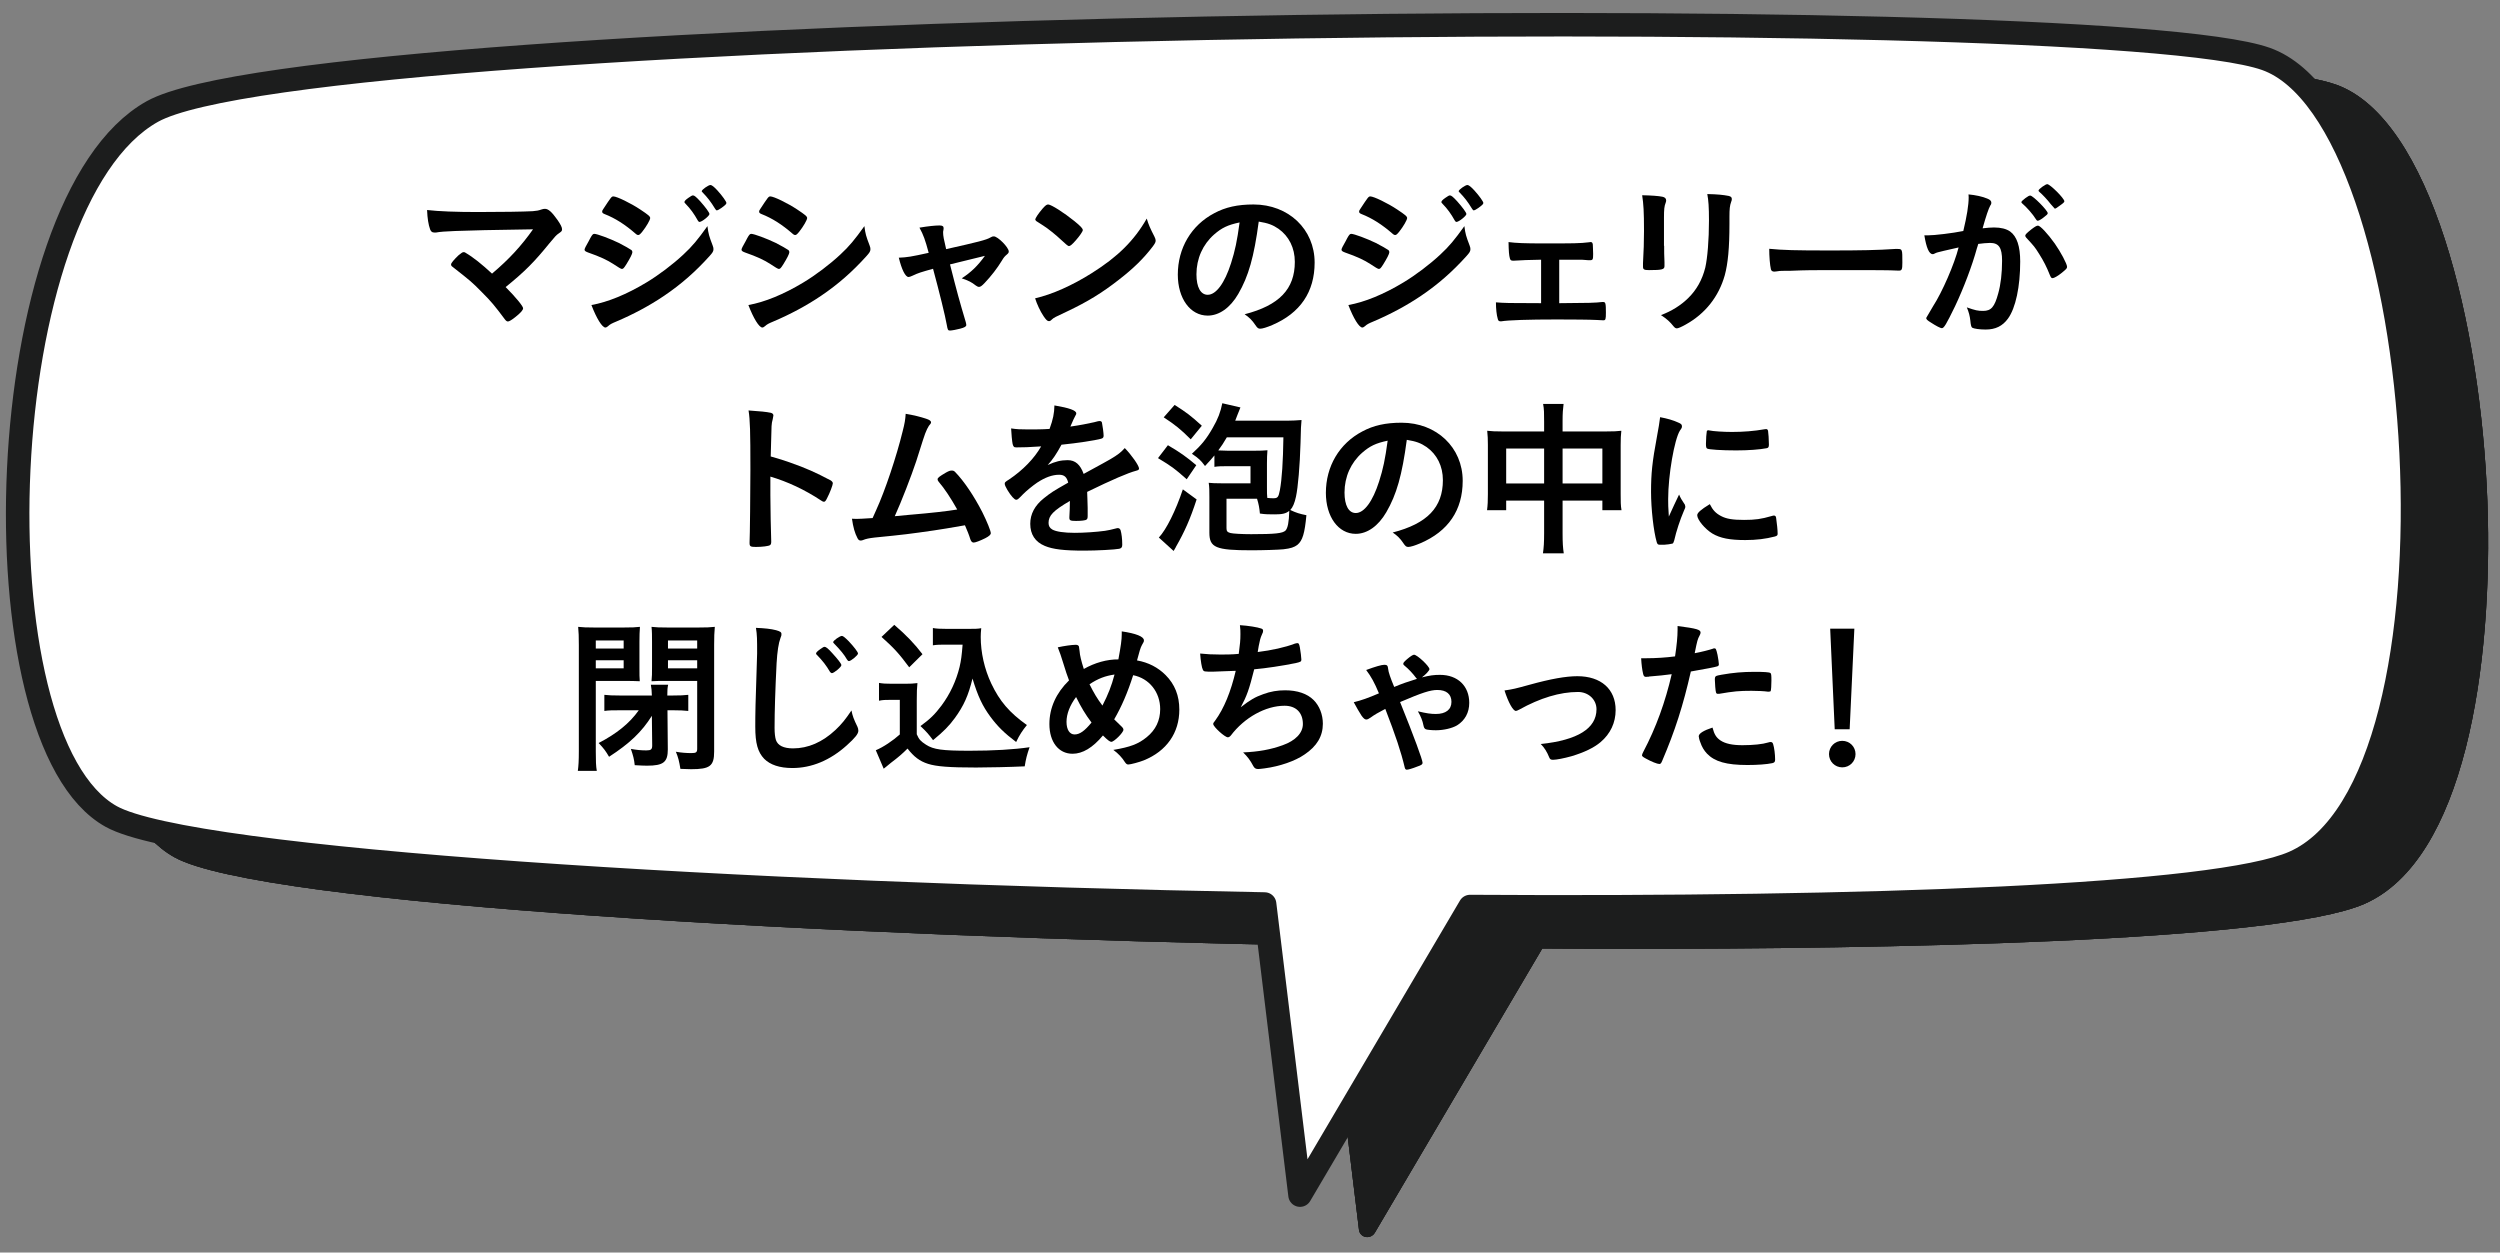
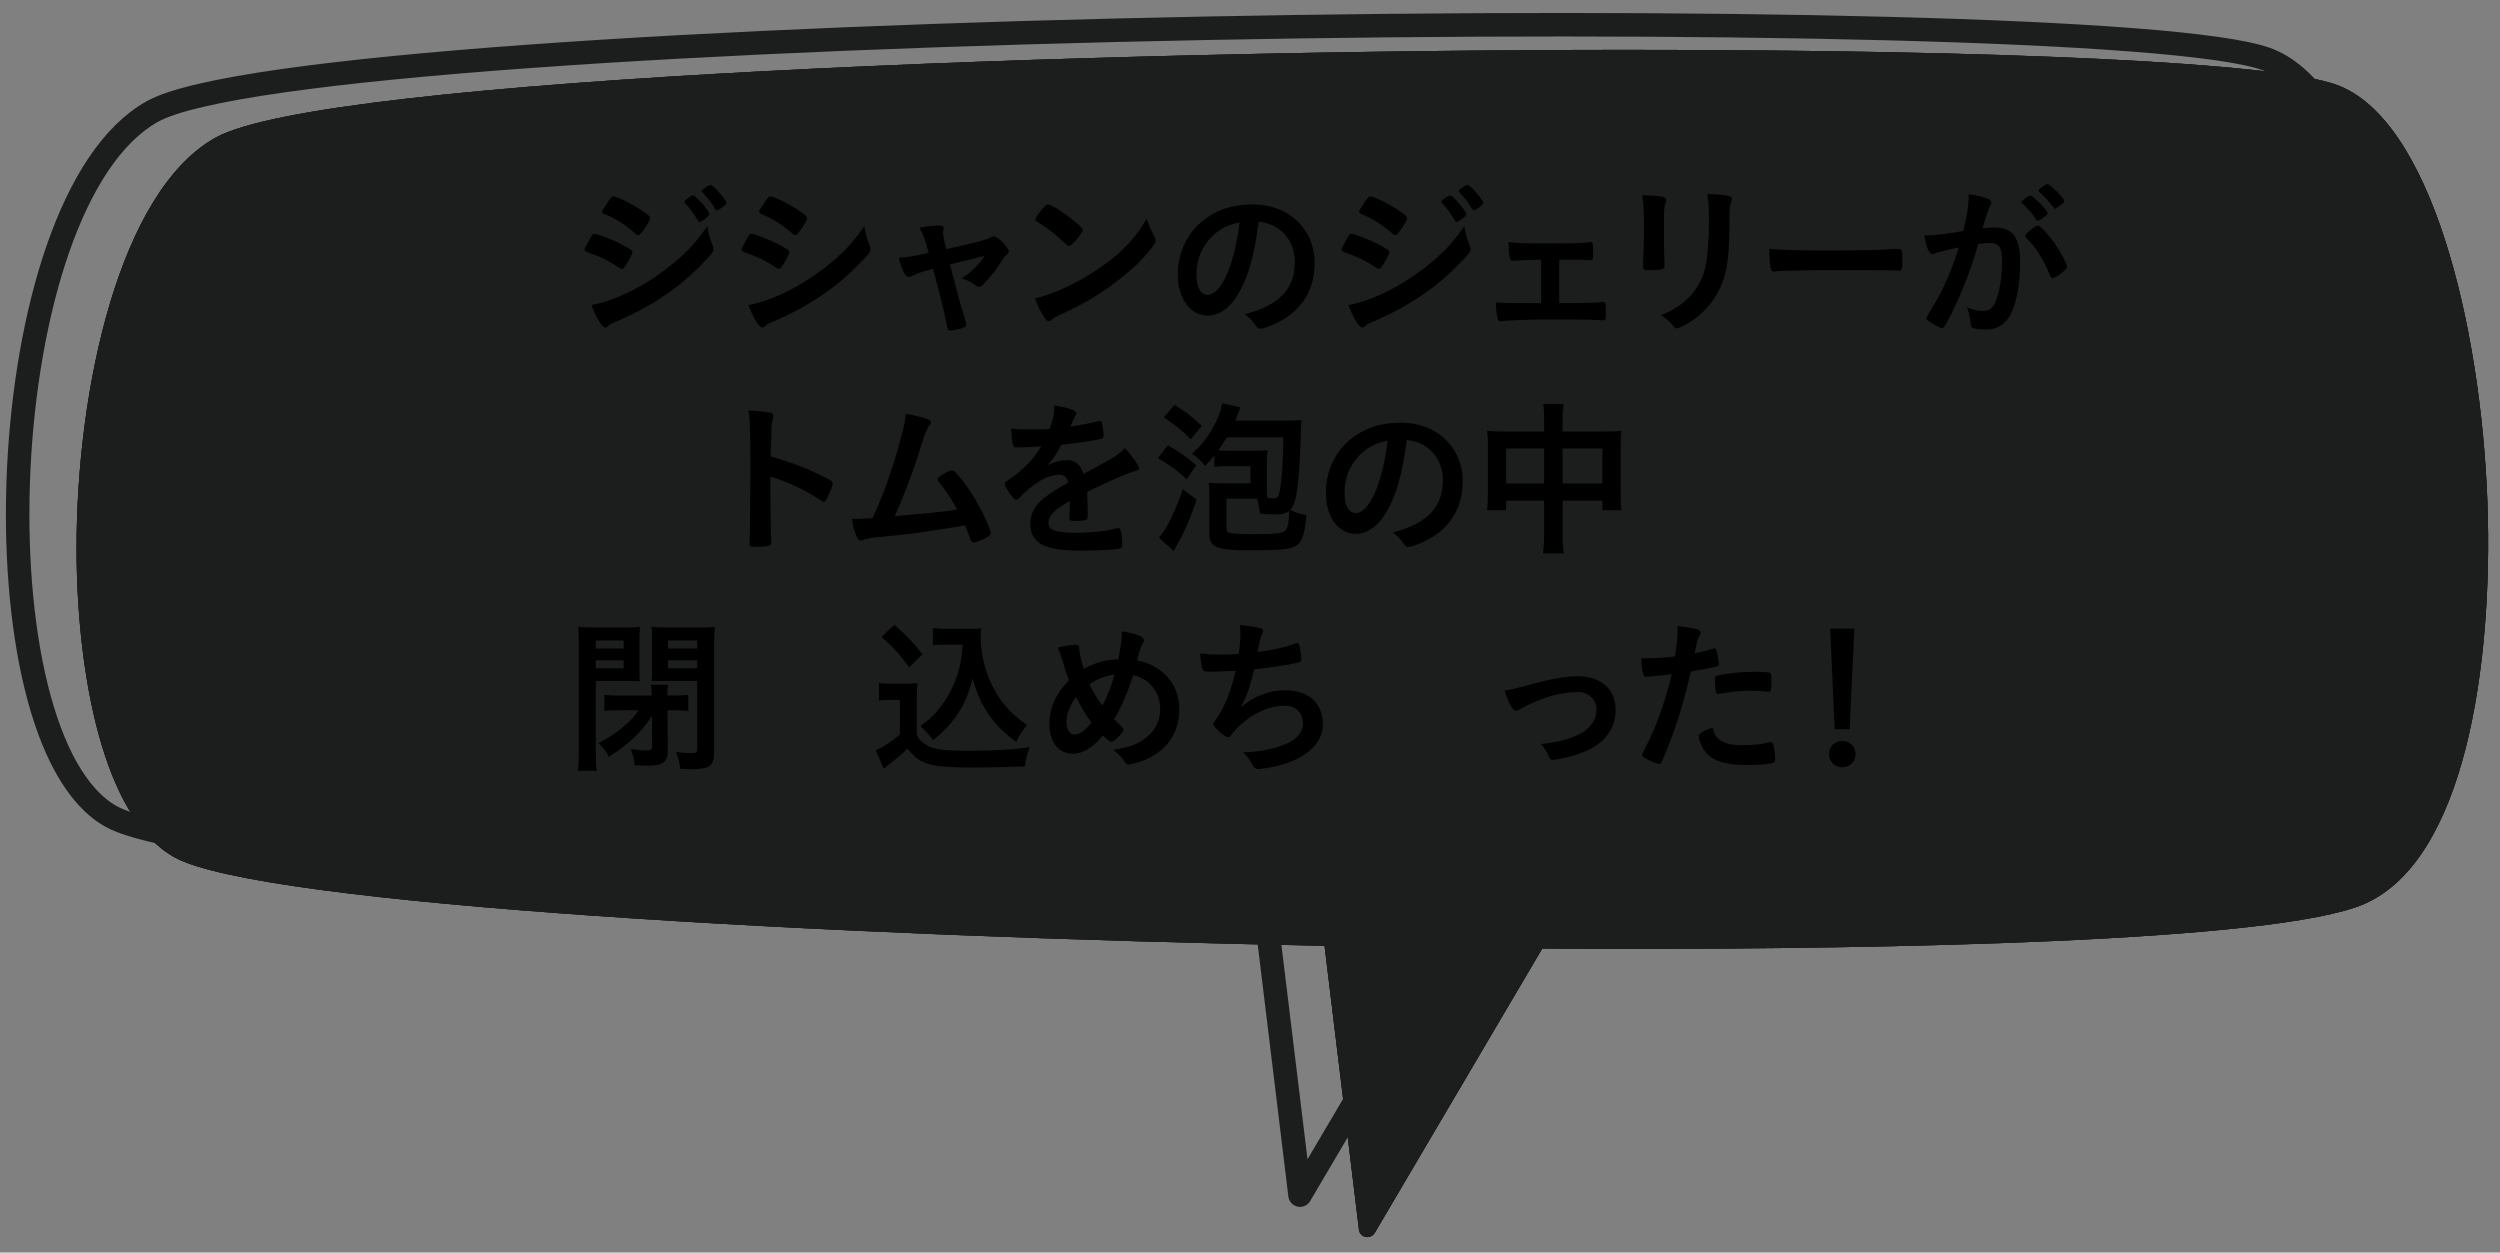
<svg xmlns="http://www.w3.org/2000/svg" id="_レイヤー_2" viewBox="0 0 148.92 74.61">
  <rect x="0" y="0" width="148.92" height="74.61" fill="#808080" stroke="none" />
  <defs>
    <style>.cls-1,.cls-2{fill:none;}.cls-1,.cls-3,.cls-4,.cls-5{stroke-width:0px;}.cls-2{stroke:#1c1d1d;stroke-linejoin:round;stroke-width:1.4px;}.cls-4{fill:#1c1d1d;}.cls-5{fill:#fff;}</style>
  </defs>
  <g id="_デザイン">
    <path class="cls-4" d="M81.44,73.69s-.07,0-.1-.01c-.21-.04-.37-.22-.39-.43l-2.05-16.91c-29.49-.56-63.38-2.43-68.5-5.27-4.29-2.37-5.83-11.05-5.84-18.37-.01-9.57,2.57-21.32,8.28-24.5,6.48-3.61,53.07-5.23,84.08-5.23,22.8,0,38.59.77,42.23,2.07,5.65,2.01,8.63,14.28,9.02,24.83.36,9.88-1.38,21.36-7.32,23.97-5.31,2.33-29.53,2.68-43.5,2.68h0c-1.8,0-3.63,0-5.48-.02l-9.98,16.94c-.09.15-.26.25-.43.25Z" />
    <path class="cls-4" d="M81.44,73.69s-.07,0-.1-.01c-.21-.04-.37-.22-.39-.43l-2.05-16.91c-29.49-.56-63.38-2.43-68.5-5.27-4.29-2.37-5.83-11.05-5.84-18.37-.01-9.57,2.57-21.32,8.28-24.5,6.48-3.61,53.07-5.23,84.08-5.23,22.8,0,38.59.77,42.23,2.07,5.65,2.01,8.63,14.28,9.02,24.83.36,9.88-1.38,21.36-7.32,23.97-5.31,2.33-29.53,2.68-43.5,2.68h0c-1.8,0-3.63,0-5.48-.02l-9.98,16.94c-.09.15-.26.25-.43.25Z" />
    <path class="cls-4" d="M81.44,73.69s-.07,0-.1-.01c-.21-.04-.37-.22-.39-.43l-2.05-16.91c-29.49-.56-63.38-2.43-68.5-5.27-4.29-2.37-5.83-11.05-5.84-18.37-.01-9.57,2.57-21.32,8.28-24.5,6.48-3.61,53.07-5.23,84.08-5.23,22.8,0,38.59.77,42.23,2.07,5.65,2.01,8.63,14.28,9.02,24.83.36,9.88-1.38,21.36-7.32,23.97-5.31,2.33-29.53,2.68-43.5,2.68h0c-1.8,0-3.63,0-5.48-.02l-9.98,16.94c-.09.15-.26.25-.43.25Z" />
-     <path class="cls-5" d="M134.98,3.51C124.68-.15,18.75,1.26,9.08,6.64-.6,12.03-1.66,44.05,6.63,48.64c4.77,2.64,37.28,4.63,68.7,5.21l2.11,17.34,10.13-17.19c23.69.15,44.48-.6,49.07-2.62,10.93-4.8,8.25-44.35-1.66-47.87Z" />
    <path class="cls-2" d="M134.98,3.51C124.68-.15,18.75,1.26,9.08,6.64-.6,12.03-1.66,44.05,6.63,48.64c4.77,2.64,37.28,4.63,68.7,5.21l2.11,17.34,10.13-17.19c23.69.15,44.48-.6,49.07-2.62,10.93-4.8,8.25-44.35-1.66-47.87Z" />
-     <path class="cls-3" d="M31.76,13.66q-3.48.05-4.64.1-.83.03-1.14.09s-.1,0-.12,0c-.12,0-.19-.06-.24-.19-.1-.28-.16-.65-.18-1.15.69.08,1.74.12,3.01.12,1.42,0,2.72-.02,3.28-.05.25-.02.35-.04.52-.1.09-.03.14-.04.21-.04.2,0,.4.17.74.65.19.27.28.45.28.56s-.02.13-.19.25c-.15.1-.23.19-.56.59-.9,1.11-1.46,1.68-2.61,2.61.6.6,1.04,1.14,1.04,1.26,0,.11-.13.26-.44.51-.22.18-.39.28-.46.28-.06,0-.11-.03-.18-.12-.62-.83-.82-1.07-1.35-1.6-.64-.65-.67-.67-1.79-1.55-.05-.03-.07-.08-.07-.13,0-.08.17-.28.44-.54.16-.13.24-.19.3-.19.04,0,.08,0,.14.05.42.24.98.69,1.56,1.23,1.03-.87,1.75-1.66,2.45-2.65Z" />
    <path class="cls-3" d="M37.3,15.76c-.14.22-.18.26-.26.26q-.07,0-.5-.29c-.35-.23-.79-.44-1.51-.69-.16-.06-.21-.1-.21-.17,0-.05.08-.22.24-.49.04-.08.08-.14.1-.19.11-.2.16-.26.24-.26.17,0,.92.28,1.46.54.3.15.68.37.76.43.03.04.05.07.05.12,0,.1-.14.37-.37.74ZM42.45,14.62c.04.1.05.16.05.22,0,.13-.05.21-.24.42-.83.92-1.68,1.67-2.7,2.36-.87.59-1.87,1.12-2.84,1.53-.29.12-.38.17-.49.27-.09.07-.12.09-.17.09-.19,0-.53-.55-.83-1.34.97-.17,2.11-.64,3.27-1.34.72-.43,1.58-1.08,2.2-1.66.55-.51.86-.89,1.44-1.7.06.47.1.6.31,1.15ZM38.26,13.8c-.13.16-.18.2-.25.2-.04,0-.09-.02-.15-.08-.62-.54-1.21-.92-1.85-1.17-.1-.04-.14-.08-.14-.14,0-.04,0-.07.06-.15.48-.73.5-.76.61-.76.2,0,1.03.4,1.6.78.48.32.59.41.59.51,0,.11-.23.51-.47.81ZM41.57,13.14c-.23-.41-.43-.69-.74-1.01-.05-.05-.06-.07-.06-.09,0-.06.06-.13.23-.25.16-.11.22-.15.28-.15.08,0,.18.08.43.35.31.35.55.67.55.76,0,.11-.45.47-.59.47-.04,0-.06-.02-.1-.08ZM42.97,12.39c-.13.09-.22.14-.27.14-.03,0-.05-.01-.1-.09-.27-.44-.45-.67-.75-.98-.04-.03-.05-.06-.05-.07,0-.09.4-.37.52-.37.08,0,.22.11.42.33.29.32.53.66.53.74,0,.07-.08.14-.3.3Z" />
    <path class="cls-3" d="M46.65,15.76c-.14.22-.18.26-.26.26q-.07,0-.5-.29c-.35-.23-.79-.44-1.51-.69-.16-.06-.21-.1-.21-.17,0-.05.08-.22.24-.49.04-.08.08-.14.1-.19.11-.2.16-.26.24-.26.17,0,.92.28,1.46.54.3.15.68.37.76.43.03.04.05.07.05.12,0,.1-.14.37-.37.74ZM51.8,14.62c.04.1.05.16.05.22,0,.13-.05.21-.24.42-.83.92-1.68,1.67-2.7,2.36-.87.59-1.87,1.12-2.84,1.53-.29.12-.38.17-.49.27-.09.07-.12.09-.17.09-.19,0-.53-.55-.83-1.34.97-.17,2.11-.64,3.27-1.34.72-.43,1.58-1.08,2.2-1.66.55-.51.86-.89,1.44-1.7.06.47.1.6.31,1.15ZM47.61,13.8c-.13.16-.18.2-.25.2-.04,0-.09-.02-.15-.08-.62-.54-1.21-.92-1.85-1.17-.1-.04-.14-.08-.14-.14,0-.04,0-.07.06-.15.48-.73.5-.76.61-.76.2,0,1.03.4,1.6.78.48.32.59.41.59.51,0,.11-.23.51-.47.81Z" />
    <path class="cls-3" d="M58.99,14.15c.1-.06.14-.07.21-.07.24,0,.89.66.89.9,0,.07-.03.11-.1.17-.14.12-.19.17-.32.39-.26.43-.63.91-1.02,1.32-.16.17-.25.23-.33.23-.06,0-.12-.03-.19-.08-.27-.21-.41-.28-.84-.43.56-.37.94-.73,1.38-1.34q-1.3.31-2.08.51c.42,1.66.57,2.2.94,3.44.02.09.03.13.03.17,0,.09-.1.15-.37.22-.17.05-.51.11-.6.11-.12,0-.14-.04-.19-.33-.09-.53-.45-1.98-.82-3.35-.74.21-.86.24-1.24.42-.11.05-.17.07-.22.07-.19,0-.41-.45-.58-1.15.5-.02.74-.06,1.78-.29-.21-.78-.31-1.06-.55-1.5.54-.09.94-.13,1.2-.13.17,0,.24.05.24.16,0,.03,0,.05-.01.11-.02.06-.02.1-.02.15,0,.2.04.4.18.99,1.92-.43,2.39-.55,2.63-.69Z" />
    <path class="cls-3" d="M68.77,14.1c.05.1.07.17.07.23,0,.1-.04.17-.17.35-.55.72-1.14,1.3-2.03,1.99-1,.78-1.85,1.3-3.05,1.87-.77.36-.81.38-.93.49-.08.08-.12.1-.18.1-.09,0-.17-.08-.32-.3-.2-.3-.39-.71-.5-1.06,1.01-.23,2.22-.77,3.39-1.51,1.54-.97,2.51-1.93,3.26-3.24.11.37.2.57.46,1.08ZM62.11,12.42c.17-.19.24-.24.33-.24.19.01.94.49,1.56.99.38.31.5.44.5.54,0,.07-.18.34-.42.61-.22.25-.33.34-.41.34q-.07,0-.48-.39c-.26-.25-.78-.67-1.04-.83q-.35-.23-.42-.27s-.06-.06-.06-.09c0-.09.19-.37.44-.66Z" />
    <path class="cls-3" d="M73.76,17.51c-.48.83-1.14,1.29-1.82,1.29-1.04,0-1.78-1.02-1.78-2.44,0-1.58.8-2.94,2.17-3.66.67-.36,1.39-.52,2.34-.52,2.09,0,3.64,1.48,3.64,3.46,0,1.75-.86,3.01-2.52,3.72-.33.14-.59.22-.72.22-.12,0-.17-.04-.3-.23-.17-.26-.36-.45-.63-.63,2.06-.53,2.99-1.5,2.99-3.12,0-.83-.35-1.53-.97-1.97-.35-.24-.63-.34-1.18-.43-.28,2.11-.61,3.26-1.22,4.31ZM72.32,13.97c-.67.59-1.05,1.43-1.05,2.37,0,.77.25,1.22.67,1.22.5,0,1.01-.69,1.39-1.88.24-.75.36-1.32.51-2.43-.71.15-1.06.32-1.52.72Z" />
    <path class="cls-3" d="M82.39,15.76c-.14.22-.18.26-.26.26q-.07,0-.5-.29c-.35-.23-.79-.44-1.51-.69-.16-.06-.21-.1-.21-.17,0-.05.08-.22.24-.49.04-.08.08-.14.1-.19.11-.2.16-.26.24-.26.17,0,.92.28,1.46.54.3.15.68.37.76.43.03.04.05.07.05.12,0,.1-.14.37-.37.74ZM87.54,14.62c.04.1.05.16.05.22,0,.13-.05.21-.24.42-.83.92-1.68,1.67-2.7,2.36-.87.59-1.87,1.12-2.84,1.53-.29.12-.38.17-.49.27-.09.07-.12.09-.17.09-.19,0-.53-.55-.83-1.34.97-.17,2.11-.64,3.27-1.34.72-.43,1.58-1.08,2.2-1.66.55-.51.86-.89,1.44-1.7.06.47.1.6.31,1.15ZM83.35,13.8c-.13.16-.18.2-.25.2-.04,0-.09-.02-.15-.08-.62-.54-1.21-.92-1.85-1.17-.1-.04-.14-.08-.14-.14,0-.04,0-.07.06-.15.48-.73.5-.76.61-.76.2,0,1.03.4,1.6.78.48.32.59.41.59.51,0,.11-.23.51-.47.81ZM86.66,13.14c-.23-.41-.43-.69-.74-1.01-.05-.05-.06-.07-.06-.09,0-.06.06-.13.23-.25.16-.11.22-.15.28-.15.08,0,.18.08.43.35.31.35.55.67.55.76,0,.11-.45.47-.59.47-.04,0-.06-.02-.1-.08ZM88.06,12.39c-.13.09-.22.14-.27.14-.03,0-.05-.01-.1-.09-.27-.44-.45-.67-.75-.98-.04-.03-.05-.06-.05-.07,0-.09.4-.37.52-.37.08,0,.22.11.42.33.29.32.53.66.53.74,0,.07-.08.14-.3.3Z" />
    <path class="cls-3" d="M91.8,15.47c-.68.01-1.21.03-1.65.06-.14,0-.18-.03-.21-.14-.05-.17-.07-.42-.08-.97.45.06.98.08,2.09.08,1.76,0,2.16,0,2.72-.07.03-.01.06-.01.08-.01.08,0,.11.03.13.14,0,.06.02.37.02.57,0,.33-.02.37-.19.37h-.1s-.39-.03-.39-.03h-1.34v2.59c1.76-.01,2.14-.02,2.56-.07h.06c.14,0,.16.08.16.64,0,.39-.02.45-.15.45-.02,0-.14-.01-.41-.02-.34-.02-1.48-.03-2.35-.03-1.73,0-2.89.04-3.32.11h-.05c-.09,0-.14-.04-.16-.14-.07-.23-.11-.6-.11-.99.49.04.72.05,2.69.05v-2.59Z" />
    <path class="cls-3" d="M99.13,14.64c0,.23,0,.69.02.97,0,.1,0,.2,0,.24,0,.2-.14.24-.92.24-.3,0-.36-.04-.36-.21v-.2c.04-.78.06-1.21.06-1.92,0-1.16-.03-1.61-.11-2.13.51.01.98.04,1.21.09.14.03.22.1.22.22,0,.05-.01.08-.03.14-.08.2-.1.39-.1.87v1.69ZM103.02,13.34c0,1.43-.09,2.36-.28,3.06-.36,1.27-1.16,2.29-2.34,2.94-.25.14-.44.22-.51.22s-.12-.03-.19-.11c-.23-.29-.41-.45-.76-.68.64-.24,1.18-.58,1.62-1.01.51-.5.84-1.1,1.02-1.82.13-.57.22-1.65.22-2.8,0-.81-.03-1.21-.1-1.58.6.01.96.05,1.27.11.13.03.19.08.19.18,0,.05,0,.09-.04.18-.08.22-.1.42-.1.89v.42Z" />
    <path class="cls-3" d="M109,14.92c1.83,0,2.88-.02,3.89-.09h.13c.3,0,.3.01.3.81,0,.41-.03.48-.2.48h-.04c-.66-.03-1.03-.03-3.92-.03-1.06,0-1.59,0-2.51.04h-.29c-.32,0-.37.01-.56.04-.05,0-.09.01-.11.01-.11,0-.18-.05-.2-.14-.06-.25-.1-.76-.1-1.22.81.08,1.52.1,3.61.1Z" />
    <path class="cls-3" d="M115.43,15.03c-.08.02-.12.04-.18.07-.05.03-.08.04-.12.04-.22,0-.38-.38-.5-1.12h.19c.42,0,1.49-.13,2.13-.26.21-.87.32-1.54.32-2.01,0-.04,0-.1-.01-.17.43.04.84.13,1.12.25.16.06.24.14.24.24,0,.05,0,.09-.06.17q-.15.26-.46,1.36c.24-.03.51-.05.68-.05.41,0,.73.08.96.24.4.29.6.88.6,1.79,0,1.49-.27,2.77-.73,3.4-.32.44-.74.65-1.33.65-.36,0-.7-.05-.8-.11q-.08-.05-.11-.42c-.03-.27-.09-.51-.21-.79.52.18.65.21.97.21.48,0,.68-.23.9-1.04.15-.53.23-1.21.23-1.95,0-.78-.19-1.06-.72-1.06-.18,0-.47.03-.7.06-.03.12-.04.13-.08.26-.28,1.03-.79,2.37-1.3,3.45-.53,1.09-.66,1.31-.79,1.31-.08,0-.35-.14-.64-.33-.23-.14-.29-.2-.29-.28t.41-.7c.55-.85,1.27-2.51,1.52-3.5-.74.17-1.15.26-1.24.29ZM121.7,12.98c-.16.12-.27.17-.32.17-.03,0-.06-.02-.09-.07-.21-.34-.56-.73-.85-.98-.02-.02-.03-.04-.03-.06,0-.04.07-.11.24-.24.17-.12.22-.15.29-.15.16,0,1.04.89,1.04,1.05,0,.06-.08.13-.28.28ZM120.64,14.04c0-.07.09-.16.38-.39.2-.15.3-.21.38-.21.13,0,.58.48,1,1.07.35.5.73,1.21.73,1.38,0,.1-.03.13-.35.39-.2.16-.43.29-.51.29-.07,0-.1-.03-.17-.2-.19-.48-.36-.81-.63-1.24-.27-.43-.29-.45-.77-.97-.04-.05-.06-.08-.06-.12ZM121.95,10.97c.17,0,1.02.85,1.02,1.02,0,.05-.06.11-.26.25-.18.14-.27.19-.31.19t-.25-.28c-.17-.23-.49-.57-.67-.72-.03-.03-.05-.05-.05-.08,0-.08.41-.38.52-.38Z" />
    <path class="cls-3" d="M45.89,29.52c0,.61.03,2.24.05,2.71v.05c0,.09-.02.16-.07.19-.07.06-.47.11-.84.11-.32,0-.38-.03-.38-.23v-.04c.02-.26.05-3.14.05-4.33,0-2.3-.02-2.95-.11-3.53.72.05,1.04.08,1.33.14.1.03.15.08.15.16t-.04.22c-.04.12-.06.26-.07.42,0,.02-.02.62-.05,1.8q.71.2,1.12.35c1,.35,1.57.61,2.46,1.08.08.06.12.11.12.17,0,.1-.18.58-.34.88-.08.17-.13.22-.19.22-.04,0-.09-.02-.16-.07-.98-.65-2.01-1.13-3.03-1.43v1.13Z" />
-     <path class="cls-3" d="M54.25,30.66c1.19-.1,2.18-.21,2.77-.31-.39-.69-.75-1.24-1.11-1.66-.04-.05-.06-.09-.06-.14,0-.09.11-.17.5-.4.18-.1.25-.12.35-.12.08,0,.13.02.19.08.52.53,1.13,1.43,1.63,2.41.27.54.5,1.11.5,1.24,0,.09-.1.18-.33.3-.3.15-.59.26-.69.26-.09,0-.15-.06-.2-.2-.07-.24-.19-.53-.32-.83-.84.15-1.46.25-1.87.31-1.39.2-1.76.25-3.5.42-.34.04-.51.07-.73.16-.04.01-.07.02-.11.02-.08,0-.14-.04-.19-.14-.16-.3-.26-.66-.33-1.16q.25.01.27.01.21,0,.96-.05.07-.16.21-.47c.53-1.15,1.22-3.22,1.58-4.7.12-.46.16-.71.18-1.04.48.08.88.18,1.21.29.21.07.3.13.3.22,0,.05-.02.08-.13.21-.05.07-.16.29-.22.46-.04.09-.14.41-.53,1.64-.3.9-.88,2.4-1.28,3.28.38-.04.76-.07.95-.09Z" />
+     <path class="cls-3" d="M54.25,30.66c1.19-.1,2.18-.21,2.77-.31-.39-.69-.75-1.24-1.11-1.66-.04-.05-.06-.09-.06-.14,0-.09.11-.17.5-.4.18-.1.25-.12.35-.12.08,0,.13.02.19.08.52.53,1.13,1.43,1.63,2.41.27.54.5,1.11.5,1.24,0,.09-.1.18-.33.3-.3.15-.59.26-.69.26-.09,0-.15-.06-.2-.2-.07-.24-.19-.53-.32-.83-.84.15-1.46.25-1.87.31-1.39.2-1.76.25-3.5.42-.34.04-.51.07-.73.16-.04.01-.07.02-.11.02-.08,0-.14-.04-.19-.14-.16-.3-.26-.66-.33-1.16q.25.01.27.01.21,0,.96-.05.07-.16.21-.47c.53-1.15,1.22-3.22,1.58-4.7.12-.46.16-.71.18-1.04.48.08.88.18,1.21.29.21.07.3.13.3.22,0,.05-.02.08-.13.21-.05.07-.16.29-.22.46-.04.09-.14.41-.53,1.64-.3.9-.88,2.4-1.28,3.28.38-.04.76-.07.95-.09" />
    <path class="cls-3" d="M63.73,29.84c-.99.58-1.27.87-1.27,1.31,0,.18.07.3.22.39.22.13.71.2,1.34.2.54,0,1.29-.05,1.8-.12.21-.03.33-.06.73-.16h.05c.07,0,.12.05.15.12.06.21.1.51.1.87,0,.15-.05.21-.18.24-.24.05-1.35.11-2.08.11-1.22,0-1.87-.08-2.35-.28-.58-.24-.87-.69-.87-1.32,0-.58.27-1.09.81-1.52.43-.34.53-.41,1.45-.93-.08-.33-.23-.47-.54-.47-.41,0-.84.16-1.31.47-.29.2-.63.48-.84.69-.3.31-.33.33-.41.33-.1,0-.31-.23-.52-.58-.1-.17-.16-.3-.16-.37,0-.09.02-.11.26-.26.82-.55,1.5-1.25,1.91-1.97-.71.05-1.08.06-1.47.06-.15,0-.18-.03-.23-.2-.03-.13-.08-.66-.09-.93.34.05.54.06,1.02.06.39,0,.82,0,1.27-.03.21-.57.28-.93.29-1.4.89.15,1.3.3,1.3.47,0,.04,0,.06-.04.12-.07.13-.15.29-.28.6t-.03.07c.57-.08,1.07-.18,1.42-.26.22-.06.27-.07.32-.07.08,0,.12.03.14.09.04.18.1.64.1.78,0,.11-.04.16-.17.19-.32.09-1.42.26-2.34.35-.3.55-.51.87-.82,1.21.45-.21.79-.29,1.19-.29.45,0,.75.26.95.82.99-.54,1.52-.83,1.58-.87.46-.27.65-.42.87-.67.41.42.85,1.05.85,1.22,0,.06-.04.1-.17.13-.49.13-1.4.52-2.92,1.26,0,.18.03.64.03.96v.48c0,.12-.02.18-.07.21-.05.05-.32.08-.62.08-.34,0-.4-.03-.4-.19v-.04c.02-.29.03-.67.03-.91v-.05Z" />
    <path class="cls-3" d="M69.57,26.52c.76.45,1.07.67,1.69,1.19l-.57.84c-.73-.65-.9-.77-1.71-1.26l.59-.77ZM71.28,29.75c-.38,1.17-.72,1.93-1.23,2.82,0,.02-.02.04-.14.25l-.88-.8c.44-.46,1.01-1.61,1.43-2.87l.82.6ZM69.97,24.12c.72.46.95.63,1.62,1.24l-.66.81c-.61-.61-.94-.87-1.61-1.31l.65-.74ZM72.34,27.13c-.17.21-.27.32-.56.63-.25-.34-.37-.45-.78-.73.57-.52.87-.89,1.24-1.54.31-.53.47-.96.57-1.47l1.08.25q-.13.32-.18.45c-.07.19-.09.22-.13.34h3.08c.29,0,.64-.02.87-.04-.03.37-.04.4-.06,1.37-.04,1.36-.15,2.64-.27,3.19-.08.38-.19.64-.34.8.36.17.56.23.96.31-.1,1.08-.23,1.51-.53,1.76-.19.15-.41.22-.84.27-.31.03-1.21.06-1.9.06-2.13,0-2.51-.16-2.51-1.05v-2.11c0-.38,0-.62-.04-.86.17.02.43.03.77.03h1.72v-1.02h-1.32c-.35,0-.61,0-.83.04v-.68ZM73.08,26.05c-.17.3-.33.54-.51.78.21,0,.37.02.6.02h1.47c.44,0,.65-.01.86-.03-.02.26-.03.44-.03.79v1.41c0,.32,0,.46.02.64.18.02.27.02.37.02.25,0,.3-.07.38-.48.12-.65.19-1.7.21-3.15h-3.37ZM73.06,29.71v1.75c0,.18.05.24.23.29.15.04.69.07,1.24.07,1.43,0,1.88-.05,2.05-.22.13-.15.2-.48.22-1.17-.2.16-.41.21-.85.21-.34,0-.59,0-.9-.05-.03-.33-.07-.56-.17-.88h-1.82Z" />
    <path class="cls-3" d="M82.58,30.51c-.48.83-1.14,1.29-1.82,1.29-1.04,0-1.78-1.02-1.78-2.44,0-1.58.8-2.94,2.17-3.66.67-.36,1.39-.52,2.34-.52,2.09,0,3.64,1.48,3.64,3.46,0,1.75-.86,3.01-2.52,3.72-.33.14-.59.22-.72.22-.12,0-.17-.04-.3-.23-.17-.26-.36-.45-.63-.63,2.06-.53,2.99-1.5,2.99-3.12,0-.83-.35-1.53-.97-1.97-.35-.24-.63-.34-1.18-.43-.28,2.11-.61,3.26-1.22,4.31ZM81.14,26.97c-.67.59-1.05,1.43-1.05,2.37,0,.77.25,1.22.67,1.22.5,0,1.01-.69,1.39-1.88.24-.75.36-1.32.51-2.43-.71.15-1.06.32-1.52.72Z" />
    <path class="cls-3" d="M91.98,25.11c0-.49,0-.73-.06-1.05h1.22c-.04.31-.06.56-.06,1.01v.63h2.62c.42,0,.63-.01.88-.04-.03.27-.04.47-.04.85v2.92c0,.43,0,.68.05.96h-1.14v-.57h-2.37v1.94c0,.58.02.87.07,1.2h-1.24c.05-.34.07-.65.07-1.2v-1.94h-2.26v.57h-1.14c.04-.31.05-.55.05-.96v-2.93c0-.36-.01-.53-.04-.84.27.03.48.04.87.04h2.52v-.59ZM89.72,26.72v2.08h2.26v-2.08h-2.26ZM95.45,28.8v-2.08h-2.37v2.08h2.37Z" />
-     <path class="cls-3" d="M100.35,30.03s.04.09.04.14c0,.07,0,.08-.1.3-.2.46-.44,1.18-.56,1.72-.03.11-.06.17-.1.19-.05.02-.39.07-.5.07h-.04s-.12,0-.2,0c-.13,0-.16-.03-.2-.15-.19-.65-.34-1.99-.34-3,0-1.1.07-1.78.35-3.28.1-.54.15-.84.19-1.17.42.08.78.18,1.08.32.17.07.22.12.22.22,0,.07,0,.1-.12.26-.33.53-.7,2.65-.7,4.08,0,.23,0,.54.04,1.04.28-.63.38-.82.61-1.31.09.21.15.31.33.58ZM102.52,30.74c.32.17.7.23,1.37.23s1.02-.05,1.64-.23c.06-.02.11-.03.14-.03.07,0,.12.04.13.14.05.34.09.74.09.94,0,.1-.03.13-.17.17-.54.14-1.09.21-1.76.21-.92,0-1.49-.11-1.96-.39-.44-.27-.9-.82-.9-1.09,0-.14.21-.33.75-.66.18.36.35.54.67.71ZM101.82,25.64c.22.05.86.09,1.35.09.66,0,1.32-.05,1.94-.16t.09-.01c.07,0,.1.03.12.11.02.1.05.54.05.81,0,.15-.03.2-.14.22-.41.08-1.09.13-1.81.13-.86,0-1.63-.05-1.73-.11-.05-.03-.07-.1-.07-.28,0-.27.03-.67.05-.75.01-.04.04-.06.1-.06,0,0,.03,0,.05.01Z" />
    <path class="cls-3" d="M35.49,44.75c0,.57.01.89.06,1.17h-1.13c.04-.3.06-.58.06-1.19v-6.31c0-.5-.01-.76-.04-1.08.27.03.51.04.98.04h1.71c.51,0,.73-.01.99-.04-.02.26-.03.53-.03.89v1.49c0,.46,0,.65.02.86-.25-.01-.52-.02-.88-.02h-1.74v4.19ZM35.49,38.63h1.66v-.48h-1.66v.48ZM35.49,39.81h1.66v-.48h-1.66v.48ZM36.87,42.31c-.35,0-.61,0-.87.04v-.96c.27.03.49.04.92.04h1.91c-.01-.3-.02-.44-.06-.64h1.03c-.04.19-.05.31-.05.64h.33c.42,0,.65-.01.92-.04v.96c-.26-.03-.53-.04-.87-.04h-.37l.02,2.33c0,.76-.26.97-1.24.97-.16,0-.42-.01-.73-.03-.04-.37-.09-.55-.23-.97.32.06.61.09.92.09.28,0,.35-.06.35-.3l-.02-1.76c-.61.97-1.33,1.65-2.55,2.44-.2-.34-.29-.47-.62-.82,1.06-.55,1.84-1.17,2.39-1.95h-1.18ZM42.54,44.77c0,.86-.25,1.05-1.37,1.05-.15,0-.18,0-.64-.02-.07-.44-.13-.69-.27-1.02.34.06.64.08.92.08s.35-.04.35-.26v-4.04h-1.84c-.33,0-.59,0-.88.02.03-.32.03-.42.03-.86v-1.49c0-.34,0-.61-.03-.89.26.03.49.04.98.04h1.8c.48,0,.72-.01.99-.04-.03.34-.04.59-.04,1.07v6.36ZM39.79,38.63h1.74v-.48h-1.74v.48ZM39.79,39.81h1.74v-.48h-1.74v.48Z" />
-     <path class="cls-3" d="M46.23,37.54c.25.07.32.12.32.23,0,.07,0,.1-.06.24-.11.29-.19.8-.23,1.5-.08,1.61-.12,2.86-.12,3.85,0,.32.03.56.08.72.11.33.46.5,1.02.5.9,0,1.75-.37,2.53-1.1.36-.34.58-.61.95-1.16.06.32.14.53.36.98.03.08.05.14.05.23,0,.18-.19.42-.69.87-.99.89-2.09,1.35-3.24,1.35-.76,0-1.32-.19-1.68-.55-.38-.4-.53-.92-.53-1.91,0-.78.01-1.38.09-3.71.01-.35.02-.56.02-.65,0-.85,0-1.1-.07-1.53.51.02.9.06,1.2.14ZM49.55,40.1s-.08-.03-.11-.08c-.22-.38-.44-.66-.77-1-.05-.04-.06-.06-.06-.09,0-.06.08-.14.25-.26.15-.11.21-.14.26-.14.08,0,.21.1.46.38.33.36.54.63.54.71,0,.11-.44.48-.57.48ZM50.56,38.2c.3.32.55.64.55.73,0,.1-.42.45-.54.45-.04,0-.08-.03-.12-.1-.16-.28-.38-.55-.77-.95-.04-.04-.05-.06-.05-.08,0-.09.4-.37.52-.37.07,0,.19.1.41.32Z" />
    <path class="cls-3" d="M52.36,40.68c.24.04.4.05.77.05h.79c.29,0,.51-.01.73-.04-.03.3-.04.52-.04,1.05v2c.14.32.23.41.55.62.45.29.96.36,2.6.36,1.39,0,2.63-.07,3.57-.21-.16.46-.22.7-.29,1.14-.85.04-2.21.07-2.9.07-1.59,0-2.36-.06-2.86-.22-.5-.16-.84-.42-1.22-.91-.31.31-.54.51-.99.85-.16.13-.2.16-.28.23l-.15.12-.47-1.1c.44-.18,1.03-.58,1.43-.94v-2.06h-.59c-.26,0-.4,0-.65.05v-1.06ZM53.27,37.22c.7.6,1.22,1.14,1.68,1.75l-.79.78c-.6-.81-.91-1.15-1.65-1.81l.76-.72ZM56.37,38.4c-.33,0-.56,0-.8.04v-1.03c.21.04.43.05.8.05h1.37c.31,0,.51,0,.71-.04-.02.22-.03.35-.03.52,0,.93.22,1.91.63,2.78.5,1.05,1.07,1.72,2.12,2.47-.27.33-.44.59-.64,1.01-.7-.53-1.09-.91-1.53-1.5-.48-.65-.75-1.23-1.07-2.28-.25,1.02-.52,1.62-1.05,2.35-.36.49-.66.79-1.3,1.32-.26-.35-.4-.51-.75-.84.58-.42.87-.71,1.26-1.23.51-.69.87-1.47,1.07-2.29.09-.39.13-.68.18-1.33h-.97Z" />
    <path class="cls-3" d="M66.62,39.28c.15-.82.2-1.17.2-1.5,0-.04,0-.1,0-.17.84.12,1.32.31,1.32.53,0,.08,0,.09-.12.29-.08.14-.15.38-.29.91.68.12,1.25.42,1.7.87.55.55.82,1.23.82,2.06,0,1.39-.76,2.47-2.11,3.02-.27.11-.8.25-.93.25-.08,0-.13-.04-.2-.14-.16-.26-.4-.52-.69-.73,1.01-.17,1.49-.35,1.99-.76.53-.43.8-.99.8-1.67,0-1.01-.65-1.83-1.61-2.02-.33,1.04-.69,1.87-1.13,2.63.15.15.24.24.4.39.11.1.15.16.15.23,0,.17-.56.72-.72.72-.08,0-.21-.09-.5-.38-.61.73-1.21,1.09-1.81,1.09-.83,0-1.38-.7-1.38-1.77,0-.96.4-1.85,1.17-2.6-.14-.36-.16-.45-.38-1.14-.08-.26-.17-.54-.29-.83.36-.08.83-.15,1.07-.15.1,0,.16.03.19.1t.04.29c.01.21.1.59.25,1.05.65-.37,1.38-.58,2.07-.57ZM64.1,41.52c-.37.49-.57,1.01-.57,1.48s.19.75.48.75c.31,0,.6-.21,1.01-.71-.37-.49-.62-.91-.92-1.52ZM66.39,40.18c-.55.08-.98.24-1.49.58.26.52.46.86.77,1.27.34-.66.54-1.17.72-1.85Z" />
    <path class="cls-3" d="M72.27,40.01c-.54,0-.56,0-.62-.12-.06-.1-.13-.52-.16-.96.37.04.73.06,1.21.06.29,0,.68,0,1.09-.04.08-.6.1-.81.1-1.18,0-.17,0-.3-.03-.53.49.03,1.05.12,1.27.2.08.03.11.06.11.14,0,.06-.01.1-.07.22-.09.2-.13.36-.19.68-.03.19-.04.23-.06.36.82-.1,1.64-.28,2.21-.5.08-.02.12-.03.16-.03.07,0,.1.05.14.25.04.22.09.62.09.73,0,.12-.04.14-.34.21-.79.16-1.78.31-2.47.37-.3,1.2-.44,1.59-.8,2.26.56-.44.86-.61,1.34-.78.43-.16.85-.23,1.3-.23.73,0,1.32.2,1.7.58.35.35.55.87.55,1.41,0,.74-.35,1.34-1.1,1.84-.55.38-1.46.7-2.37.82-.16.02-.32.04-.38.04-.15,0-.22-.05-.29-.17-.19-.36-.35-.57-.61-.82.93-.04,1.64-.17,2.36-.43.76-.27,1.2-.73,1.2-1.26,0-.68-.41-1.09-1.09-1.09-1.13,0-2.39.7-3.2,1.77-.06.07-.12.11-.18.11-.18,0-.87-.63-.87-.79,0-.05,0-.07.11-.2.53-.72.94-1.73,1.23-2.97-.17,0-1.23.05-1.34.05Z" />
-     <path class="cls-3" d="M85.78,40.2c1.05,0,1.74.66,1.74,1.67,0,.58-.26,1.05-.73,1.34-.29.17-.79.29-1.26.29-.26,0-.54-.03-.6-.06-.08-.04-.11-.1-.14-.24-.05-.26-.14-.5-.33-.83.5.12.77.16,1.07.16.59,0,.93-.26.93-.72s-.3-.71-.84-.71c-.42,0-.91.16-2.22.72.84,2.08,1.34,3.45,1.34,3.62,0,.09-.07.14-.31.22-.3.12-.55.19-.63.19-.06,0-.1-.04-.12-.12-.23-.97-.54-1.89-1.16-3.5t-.08.04c-.31.16-.59.32-.79.47-.12.08-.19.12-.26.12-.09,0-.16-.06-.28-.22-.07-.1-.36-.59-.47-.81.45-.11.85-.25,1.5-.53-.27-.65-.46-.99-.76-1.39.54-.2.92-.31,1.08-.31.17,0,.21.05.23.25q.02.26.36,1.07c.45-.19.83-.32,1.35-.48,0-.02-.02-.03-.04-.05-.2-.27-.44-.53-.71-.75-.04-.03-.06-.06-.06-.09,0-.07.03-.11.22-.28.21-.18.36-.27.42-.27.19,0,.92.69.92.86,0,.08-.22.32-.45.49.49-.12.71-.15,1.08-.15Z" />
    <path class="cls-3" d="M91.11,40.79c1.26-.35,2.17-.51,2.85-.51,1.41,0,2.28.77,2.28,2.02,0,.75-.31,1.41-.9,1.91-.39.33-.97.61-1.74.84-.43.12-.89.21-1.09.21-.12,0-.18-.03-.22-.13-.14-.35-.3-.6-.51-.81,2.2-.23,3.32-.93,3.32-2.07,0-.58-.48-1.03-1.1-1.03-1.08,0-2.26.36-3.5,1.05-.1.05-.16.08-.2.08-.17,0-.45-.5-.68-1.22.49-.07.66-.11,1.49-.34Z" />
    <path class="cls-3" d="M98.22,40.31h-.06s-.09.01-.11.01c-.09,0-.14-.04-.17-.17-.06-.25-.1-.56-.12-.94.14,0,.25,0,.32,0,.54,0,1.17-.04,1.7-.11.1-.66.15-1.17.15-1.58v-.23c1.16.15,1.38.22,1.37.4,0,.05-.02.08-.06.17-.12.23-.13.26-.29,1.05.39-.07.89-.2,1.09-.27.04-.02.05-.02.08-.02.09,0,.11.04.19.39.04.2.08.48.08.56,0,.07-.03.11-.12.13q-.18.06-1.55.3c-.46,2.03-.94,3.53-1.71,5.33-.05.13-.1.18-.16.18-.13,0-.48-.14-.82-.33-.17-.09-.22-.14-.22-.19,0-.04.03-.11.08-.21.76-1.44,1.31-2.97,1.69-4.62-.44.06-.75.09-1.36.14ZM102.49,44.11c.29.19.71.28,1.3.28.65,0,1.21-.06,1.53-.16.08-.02.1-.03.14-.03.09,0,.13.03.16.12.07.21.12.62.12.93,0,.13-.04.18-.17.21-.33.07-.89.11-1.48.11-1.25,0-1.95-.2-2.41-.68-.17-.18-.31-.41-.39-.66-.06-.14-.1-.31-.1-.37,0-.17.3-.35.82-.52.11.42.23.6.48.77ZM105.3,41.2c-.2-.03-.62-.05-.97-.05-.74,0-1.05.03-1.93.18-.02,0-.05,0-.07,0-.06,0-.09-.02-.11-.08-.03-.07-.07-.56-.07-.77,0-.13.02-.19.1-.22.04-.02.1-.03.31-.07.68-.12,1.25-.17,1.95-.17.58,0,.88.02.95.07.05.04.06.12.06.45,0,.29-.02.55-.04.61,0,.03-.05.05-.1.05-.02,0-.05,0-.08,0Z" />
    <path class="cls-3" d="M110.53,44.92c0,.44-.35.79-.79.79s-.79-.35-.79-.79.35-.79.79-.79.79.35.79.79ZM110.18,43.44h-.89l-.27-5.99h1.44l-.28,5.99Z" />
    <rect class="cls-1" x=".06" width="148.86" height="74.61" />
  </g>
</svg>